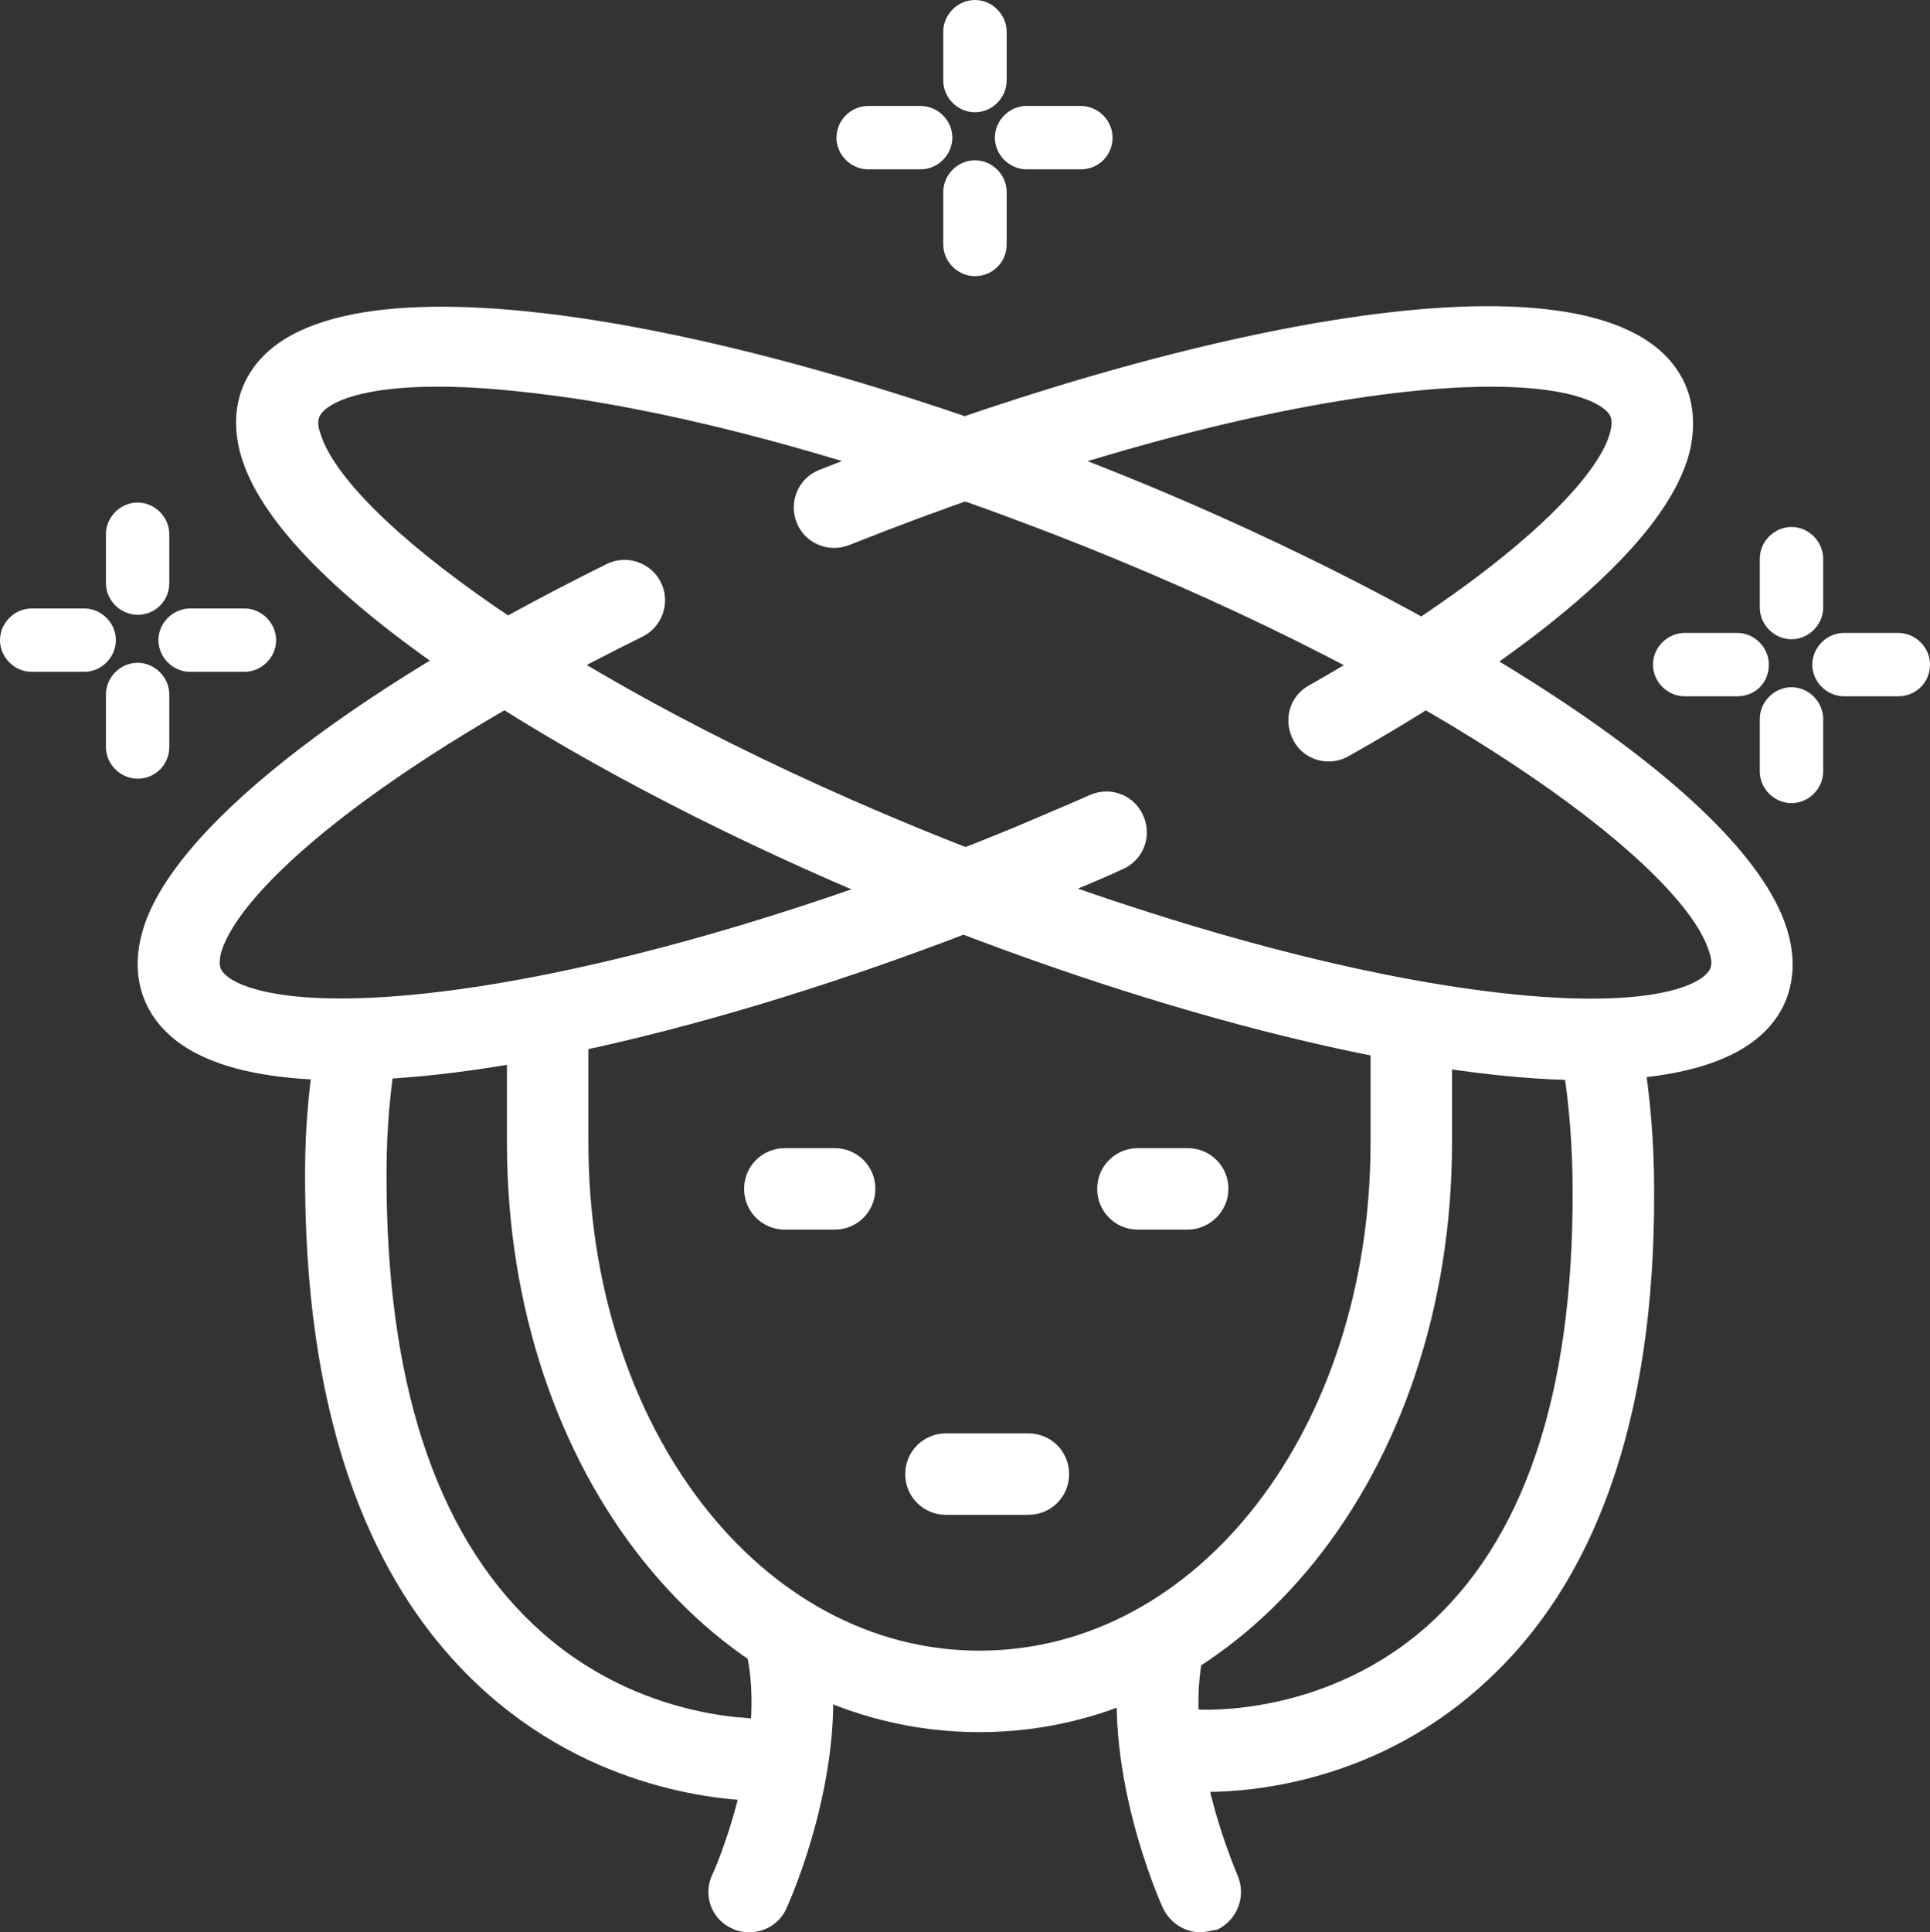
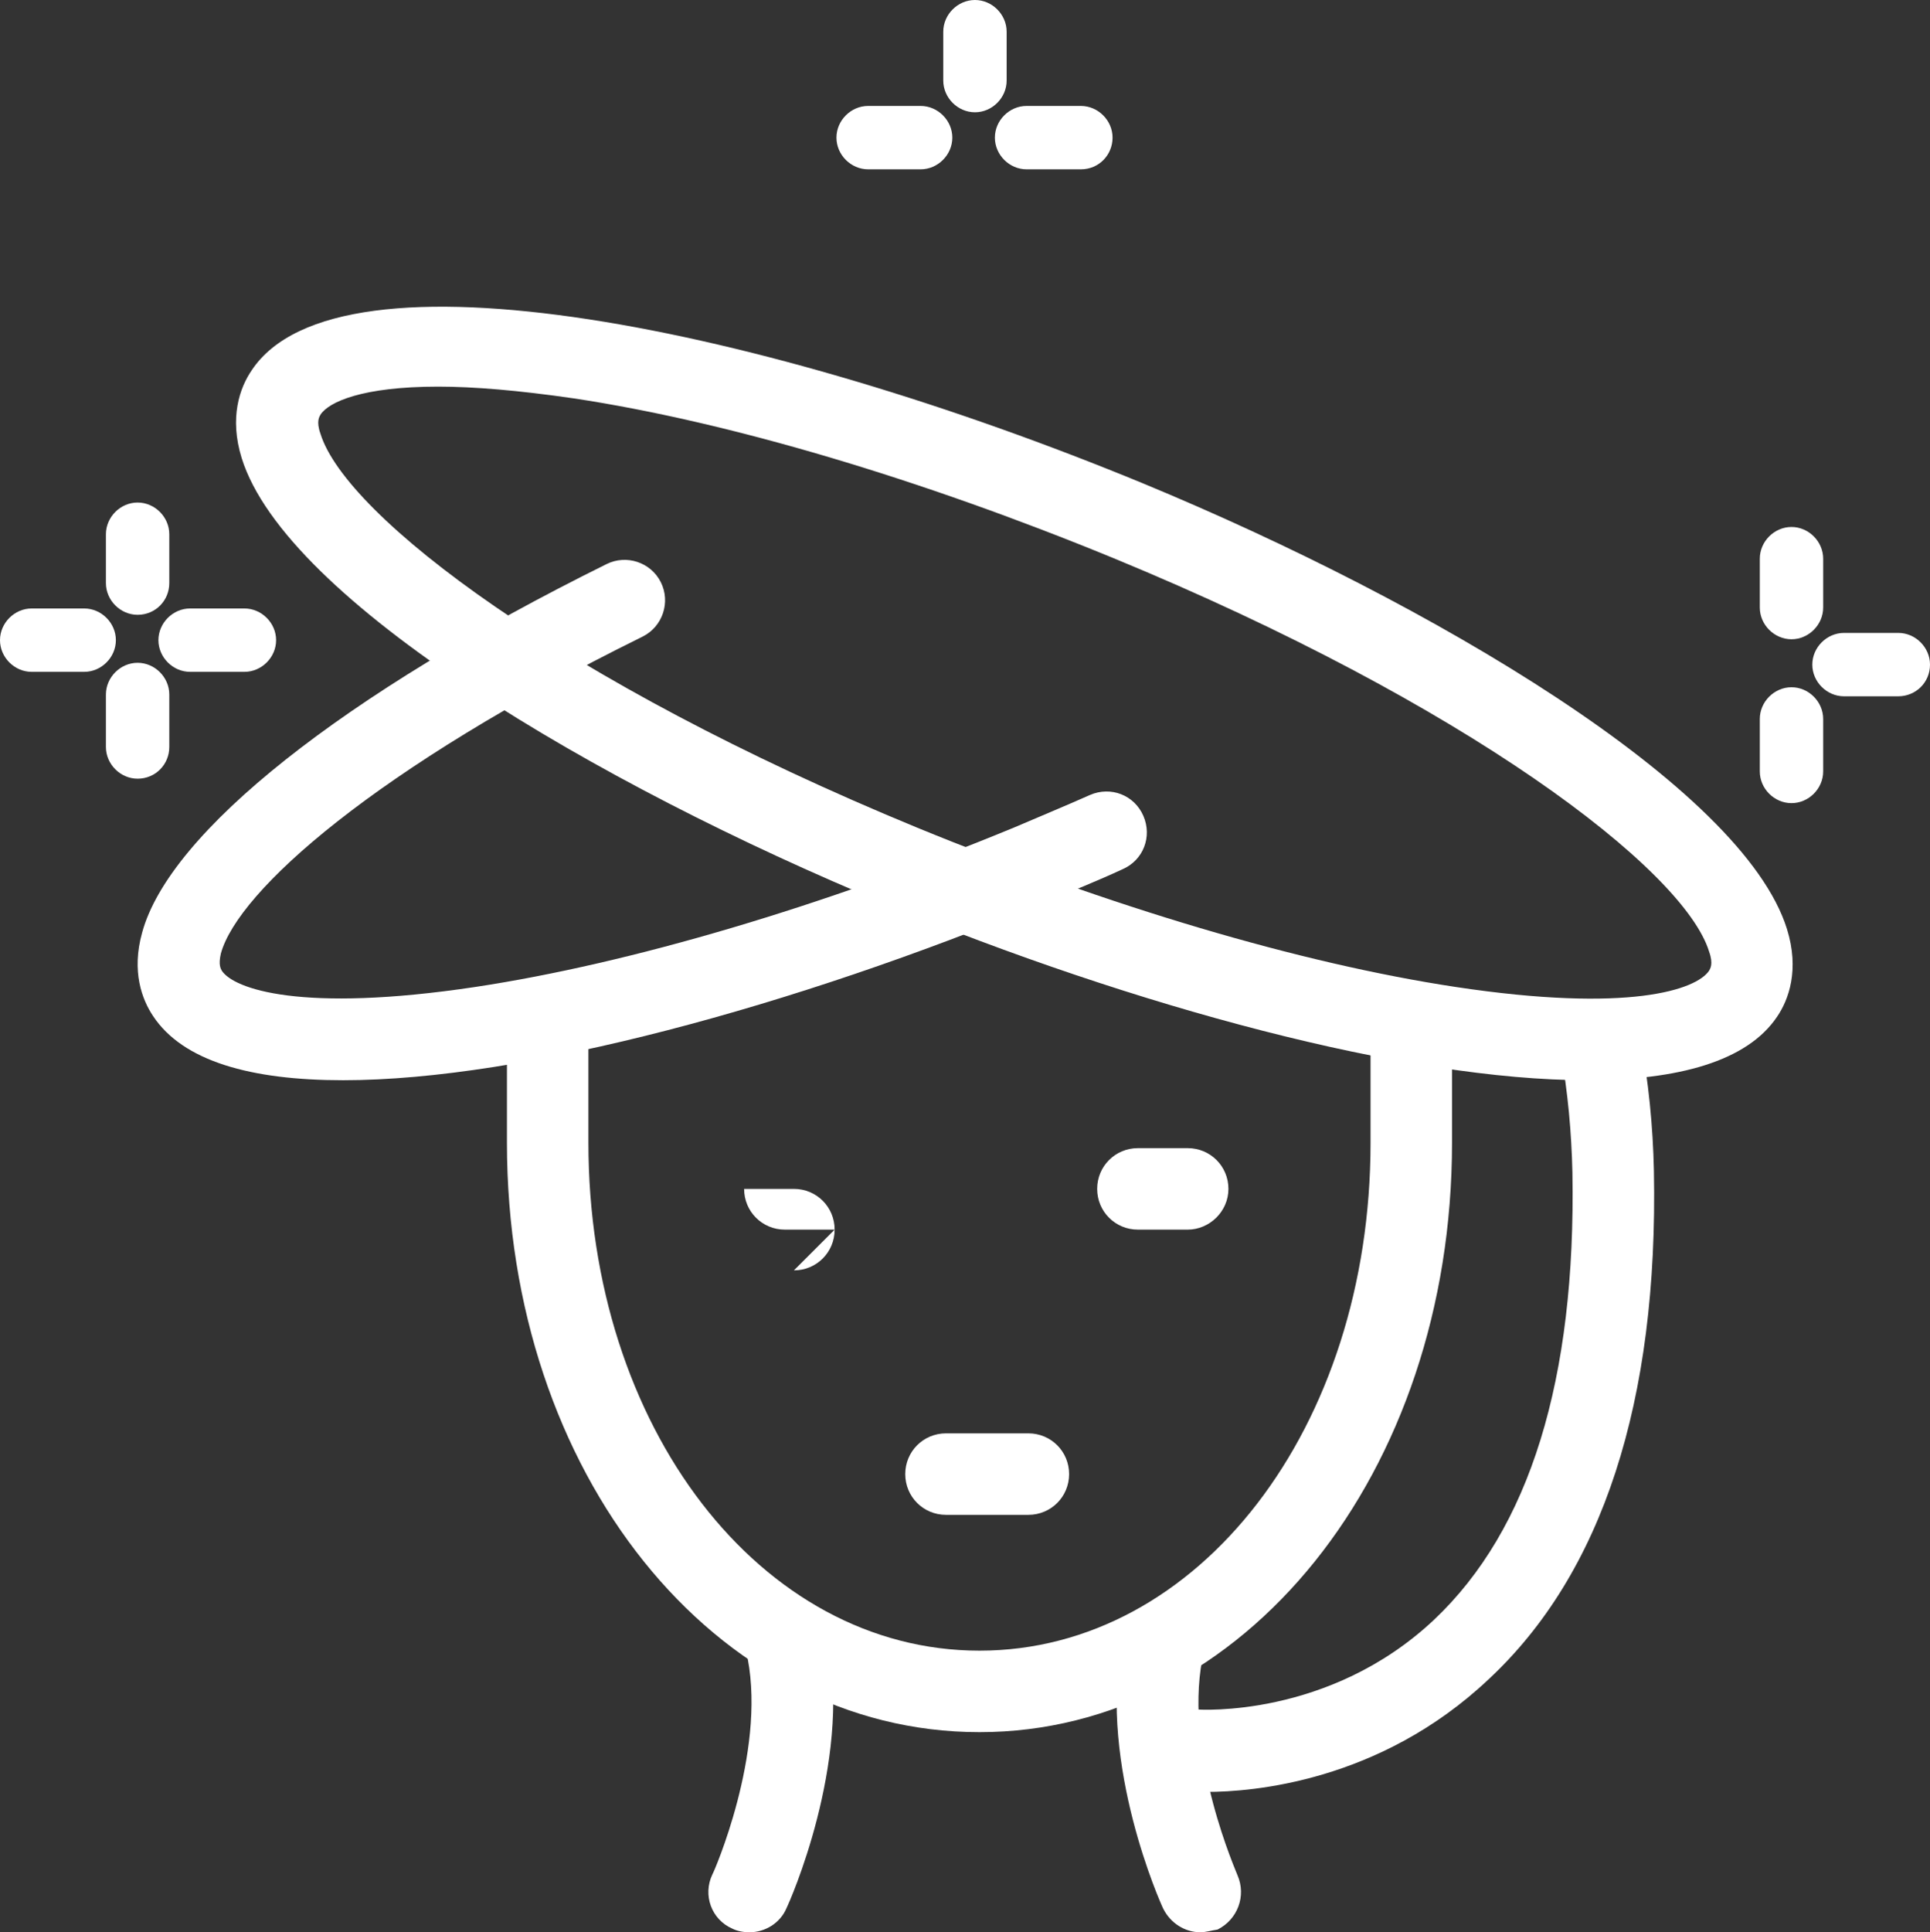
<svg xmlns="http://www.w3.org/2000/svg" id="Layer_1" viewBox="0 0 213.2 213.4">
  <rect x="0" y="0" width="213.2" height="213.4" fill="#333333" stroke="none" />
  <defs>
    <style>.cls-1{fill:#fff;}</style>
  </defs>
  <path class="cls-1" d="m82.8,213.4c-.6,0-1.3-.1-1.9-.4-2.3-1-3.3-3.7-2.2-6h0c.1-.1,5.9-13.3,3.9-23.8-.5-2.4,1.2-4.8,3.6-5.3,2.4-.5,4.8,1.2,5.3,3.6,2.5,13.4-4.3,28.6-4.6,29.2-.7,1.7-2.4,2.7-4.1,2.7Z" />
  <path class="cls-1" d="m132.6,213.4c-1.7,0-3.3-1-4.1-2.6-.3-.6-7.1-15.8-4.6-29.2.5-2.4,2.8-4.1,5.3-3.6,2.4.5,4.1,2.8,3.6,5.3-2,10.6,3.9,23.7,3.9,23.8,1,2.3,0,4.9-2.2,6-.7.1-1.3.3-1.9.3Z" />
  <path class="cls-1" d="m133.3,197.9c-1.1,0-1.7,0-1.8-.1-2.5-.2-4.3-2.4-4.1-4.9s2.4-4.3,4.9-4.1c.1,0,14.5,1,26.1-9.9,10.6-10,15.7-26.6,15.3-49.4-.1-4.4-.5-8.9-1.3-13.3-.4-2.4,1.2-4.8,3.6-5.2,2.4-.4,4.8,1.2,5.2,3.6.9,4.8,1.4,9.8,1.5,14.7.5,25.5-5.7,44.5-18.3,56.2-12,11.3-26.1,12.4-31.1,12.4Z" />
-   <path class="cls-1" d="m84.5,198.9c-4.2,0-19.1-.9-31.8-12.9-12.7-12-19.1-31-19-56.6,0-5.2.5-10.3,1.4-15.4.4-2.4,2.8-4.1,5.2-3.6,2.4.4,4.1,2.8,3.6,5.2-.8,4.5-1.2,9.2-1.2,13.8-.1,22.9,5.3,39.7,16.2,50,11.8,11.2,26.1,10.4,26.2,10.4,2.5-.2,4.6,1.7,4.8,4.2s-1.7,4.6-4.2,4.8c-.1.1-.6.1-1.2.1Z" />
  <path class="cls-1" d="m108.2,191.3c-29.3,0-52.2-28.6-52.2-65.1v-10.8c0-2.5,2-4.5,4.5-4.5s4.5,2,4.5,4.5v10.8c0,31.4,19,56.1,43.2,56.1s43.2-24.6,43.2-56.1v-10.6c0-2.5,2-4.5,4.5-4.5s4.5,2,4.5,4.5v10.6c0,36.5-23,65.1-52.2,65.1Z" />
-   <path class="cls-1" d="m92.2,135.8h-5.5c-2.5,0-4.5-2-4.5-4.5s2-4.5,4.5-4.5h5.5c2.5,0,4.5,2,4.5,4.5s-2,4.5-4.5,4.5Z" />
+   <path class="cls-1" d="m92.2,135.8h-5.5c-2.5,0-4.5-2-4.5-4.5h5.5c2.5,0,4.5,2,4.5,4.5s-2,4.5-4.5,4.5Z" />
  <path class="cls-1" d="m131.2,135.8h-5.5c-2.5,0-4.5-2-4.5-4.5s2-4.5,4.5-4.5h5.5c2.5,0,4.5,2,4.5,4.5s-2.1,4.5-4.5,4.5Z" />
  <path class="cls-1" d="m113.6,167.3h-9.1c-2.5,0-4.5-2-4.5-4.5s2-4.5,4.5-4.5h9.1c2.5,0,4.5,2,4.5,4.5s-2,4.5-4.5,4.5Z" />
  <path class="cls-1" d="m37.9,119.3c-10.2,0-17.7-2.1-21-7.1-1.2-1.8-2.4-4.9-1.2-9.2,3-11.1,22.2-26.3,51.3-40.7,2.2-1.1,4.9-.2,6,2s.2,4.9-2,6c-29.6,14.6-44.7,28.1-46.6,35-.3,1.3,0,1.7.1,1.9,1.3,2,8.7,4.7,28,1.8,17.2-2.6,38.4-8.9,59.5-17.6,2.8-1.2,5.7-2.4,8.4-3.6,2.3-1,4.9,0,5.9,2.3s0,4.9-2.3,5.9c-2.8,1.3-5.8,2.5-8.7,3.7-27.5,11.4-57.5,19.6-77.4,19.6Z" />
-   <path class="cls-1" d="m146.8,84.1c-1.6,0-3.1-.8-3.9-2.3-1.2-2.2-.5-4.9,1.7-6.1,22.7-12.9,32.2-23.2,33.3-28.1.3-1.2,0-1.6-.1-1.8-1.3-2-8.4-4.6-26.7-2-16.4,2.3-36.7,8.2-57.3,16.4-2.3.9-4.9-.2-5.8-2.5-.9-2.3.2-4.9,2.5-5.8,38.9-15.5,85.1-25.6,94.8-11,1.7,2.5,2.1,5.6,1.4,8.8-3,12.6-24.9,26.6-37.7,33.8-.7.4-1.5.6-2.2.6Z" />
  <path class="cls-1" d="m175.3,119.3c-19.9,0-49.9-8.1-77.5-19.5-31.9-13.2-66.2-33.5-71.1-49.2-1.4-4.5-.2-7.8,1.1-9.7,9.6-14.5,56.8-4.7,98.5,12.5,31.9,13.2,66.2,33.5,71.1,49.2,1.4,4.5.2,7.8-1.1,9.7h0c-3.3,4.9-10.9,7-21,7ZM48.4,42.7c-8.4,0-12.1,1.7-13,3.1-.1.2-.5.7,0,2.1,2.8,9.1,26.8,27.4,65.9,43.5,21.2,8.7,42.3,15,59.5,17.6,19.2,2.9,26.6.3,28-1.8h0c.1-.2.5-.7,0-2.1-2.8-9.1-26.8-27.4-65.9-43.5-21.2-8.7-42.3-15-59.5-17.6-6.2-.9-11.1-1.3-15-1.3Z" />
-   <path class="cls-1" d="m107.7,30.5c-1.9,0-3.5-1.6-3.5-3.5v-5.8c0-1.9,1.6-3.5,3.5-3.5s3.5,1.6,3.5,3.5v5.8c0,2-1.6,3.5-3.5,3.5Z" />
  <path class="cls-1" d="m107.7,12.4c-1.9,0-3.5-1.6-3.5-3.5V3.5c0-1.9,1.6-3.5,3.5-3.5s3.5,1.6,3.5,3.5v5.4c0,1.9-1.6,3.5-3.5,3.5Z" />
  <path class="cls-1" d="m101.7,18.7h-5.8c-1.9,0-3.5-1.6-3.5-3.5s1.6-3.5,3.5-3.5h5.8c1.9,0,3.5,1.6,3.5,3.5s-1.6,3.5-3.5,3.5Z" />
  <path class="cls-1" d="m119.4,18.7h-6c-1.9,0-3.5-1.6-3.5-3.5s1.6-3.5,3.5-3.5h6c1.9,0,3.5,1.6,3.5,3.5s-1.5,3.5-3.5,3.5Z" />
  <path class="cls-1" d="m15.2,86c-1.9,0-3.5-1.6-3.5-3.5v-5.8c0-1.9,1.6-3.5,3.5-3.5s3.5,1.6,3.5,3.5v5.8c0,1.9-1.5,3.5-3.5,3.5Z" />
  <path class="cls-1" d="m15.2,67.9c-1.9,0-3.5-1.6-3.5-3.5v-5.4c0-1.9,1.6-3.5,3.5-3.5s3.5,1.6,3.5,3.5v5.4c0,1.9-1.5,3.5-3.5,3.5Z" />
  <path class="cls-1" d="m9.3,74.2H3.5c-1.9,0-3.5-1.6-3.5-3.5s1.6-3.5,3.5-3.5h5.8c1.9,0,3.5,1.6,3.5,3.5s-1.6,3.5-3.5,3.5Z" />
  <path class="cls-1" d="m27,74.2h-6c-1.9,0-3.5-1.6-3.5-3.5s1.6-3.5,3.5-3.5h6c1.9,0,3.5,1.6,3.5,3.5s-1.6,3.5-3.5,3.5Z" />
  <path class="cls-1" d="m197.9,88.7c-1.9,0-3.5-1.6-3.5-3.5v-5.8c0-1.9,1.6-3.5,3.5-3.5s3.5,1.6,3.5,3.5v5.8c0,1.9-1.6,3.5-3.5,3.5Z" />
  <path class="cls-1" d="m197.9,70.6c-1.9,0-3.5-1.6-3.5-3.5v-5.4c0-1.9,1.6-3.5,3.5-3.5s3.5,1.6,3.5,3.5v5.4c0,1.9-1.6,3.5-3.5,3.5Z" />
-   <path class="cls-1" d="m191.9,76.9h-5.8c-1.9,0-3.5-1.6-3.5-3.5s1.6-3.5,3.5-3.5h5.8c1.9,0,3.5,1.6,3.5,3.5,0,2-1.5,3.5-3.5,3.5Z" />
  <path class="cls-1" d="m209.7,76.9h-6c-1.9,0-3.5-1.6-3.5-3.5s1.6-3.5,3.5-3.5h6c1.9,0,3.5,1.6,3.5,3.5,0,2-1.6,3.5-3.5,3.5Z" />
</svg>